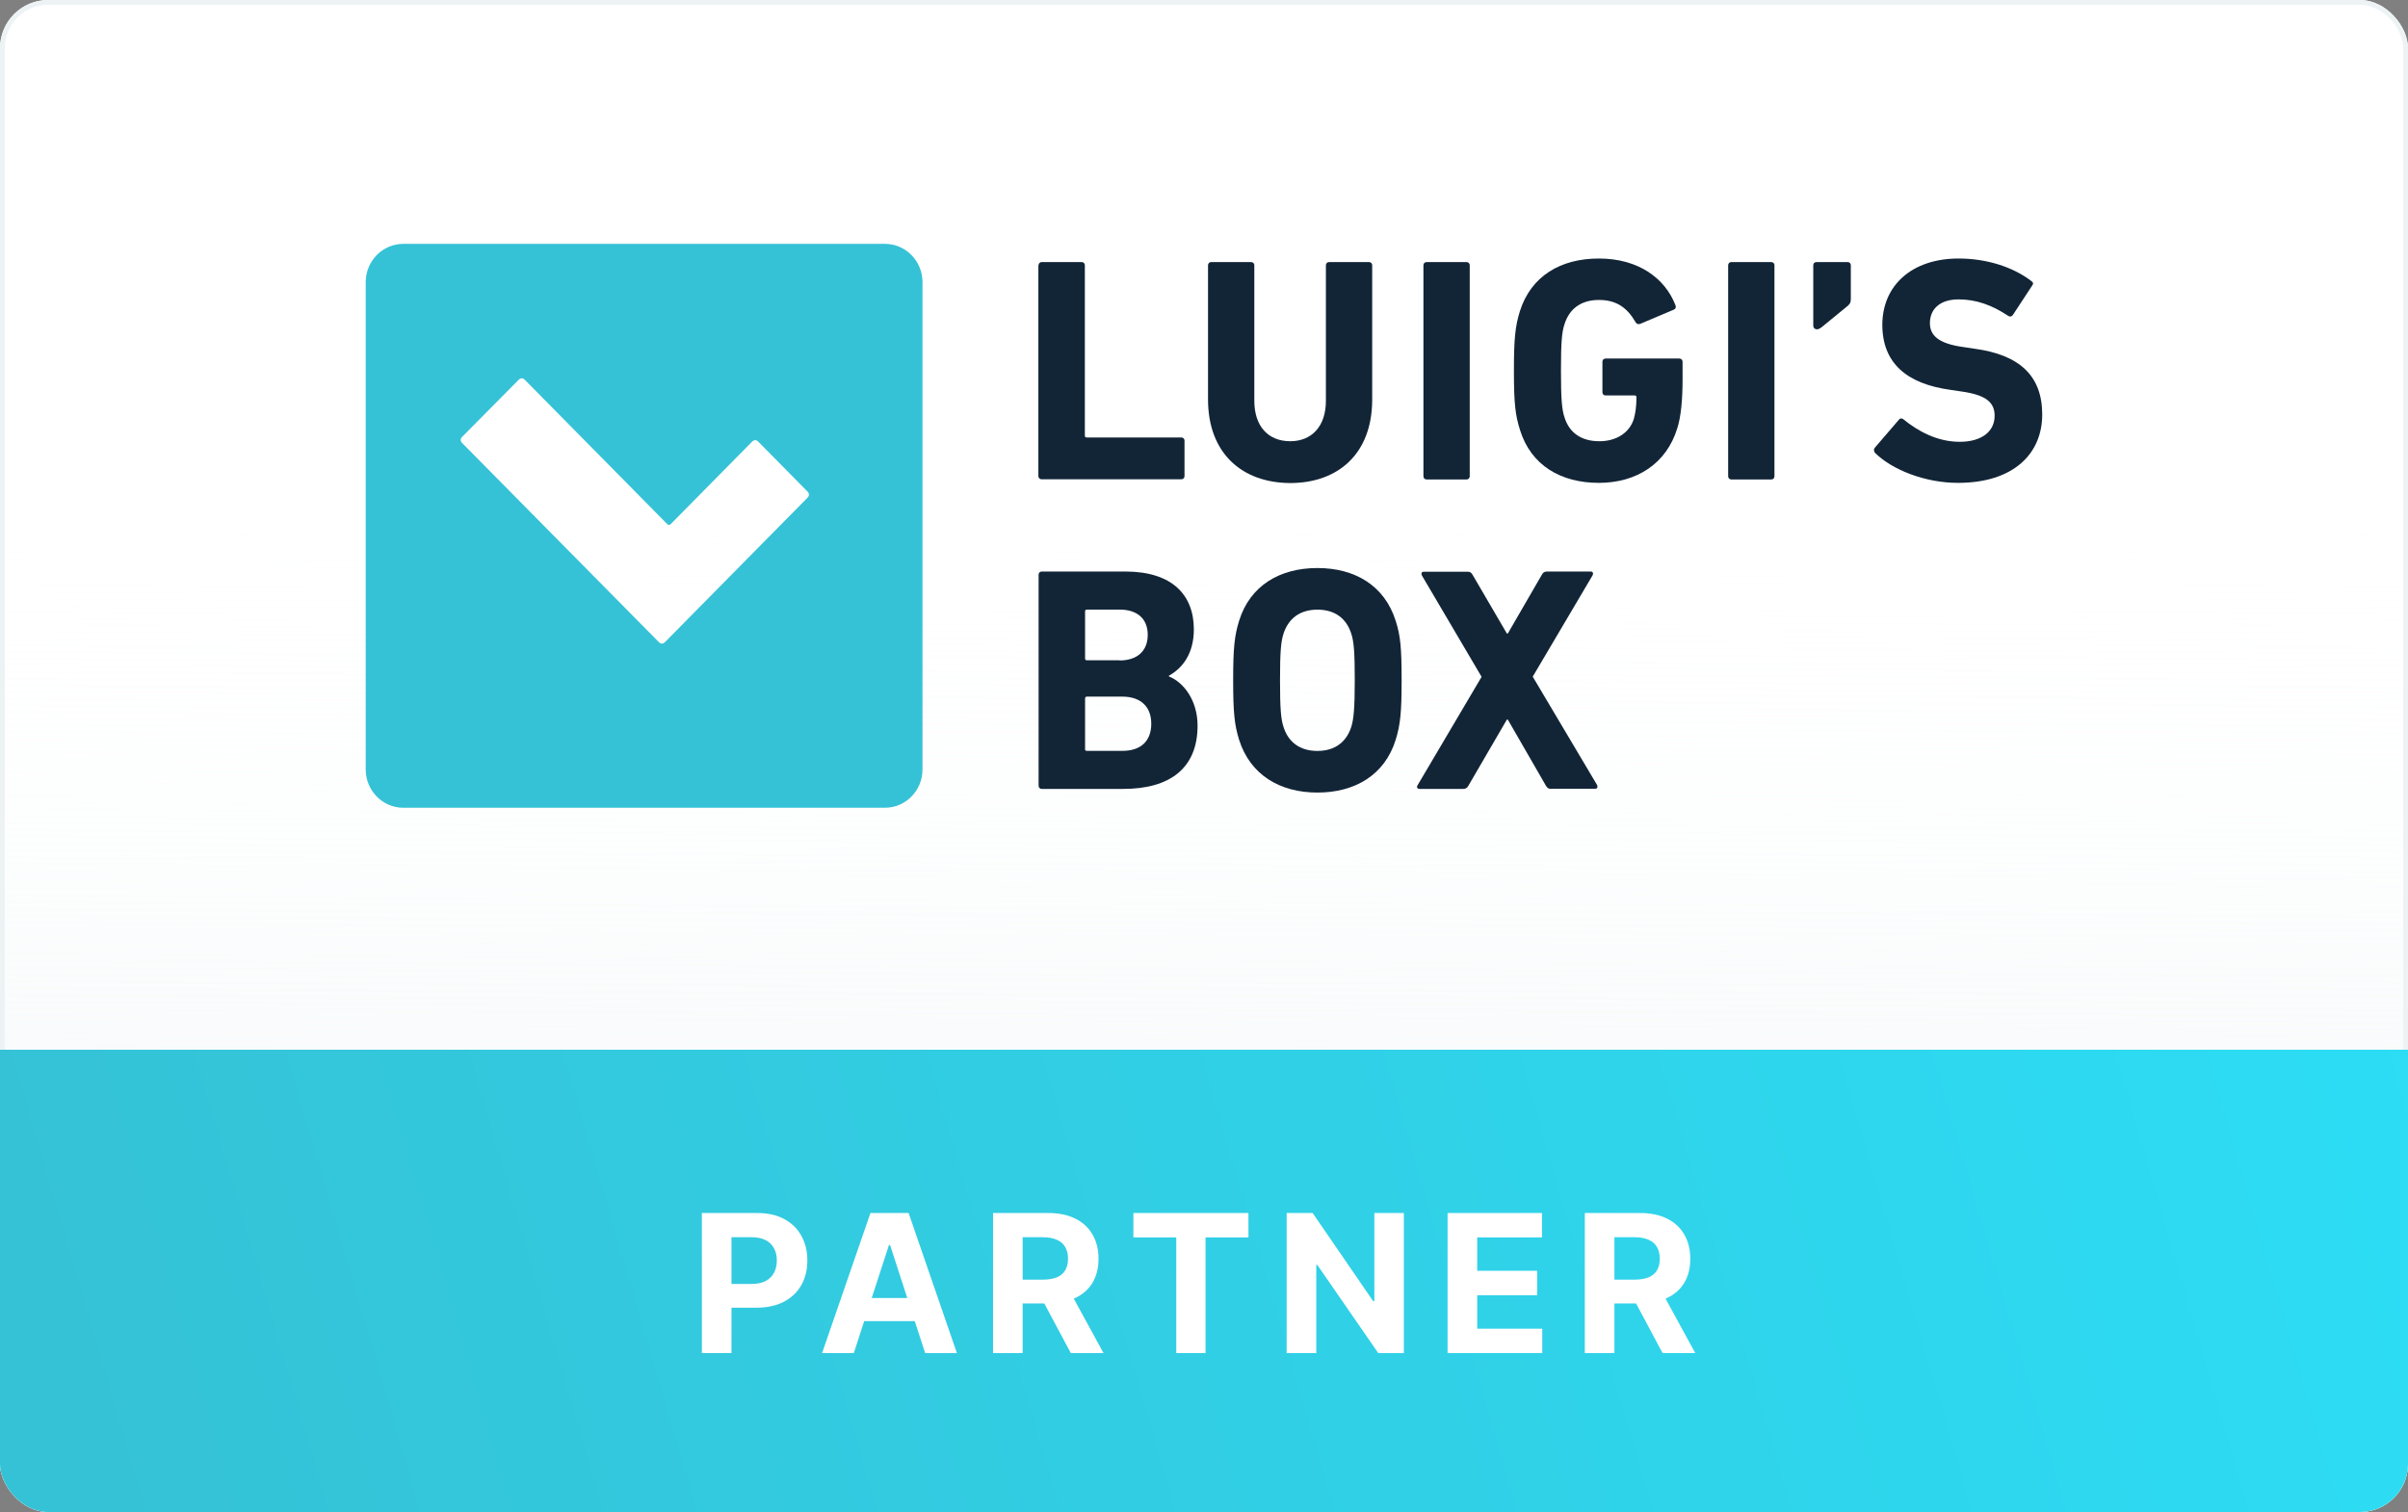
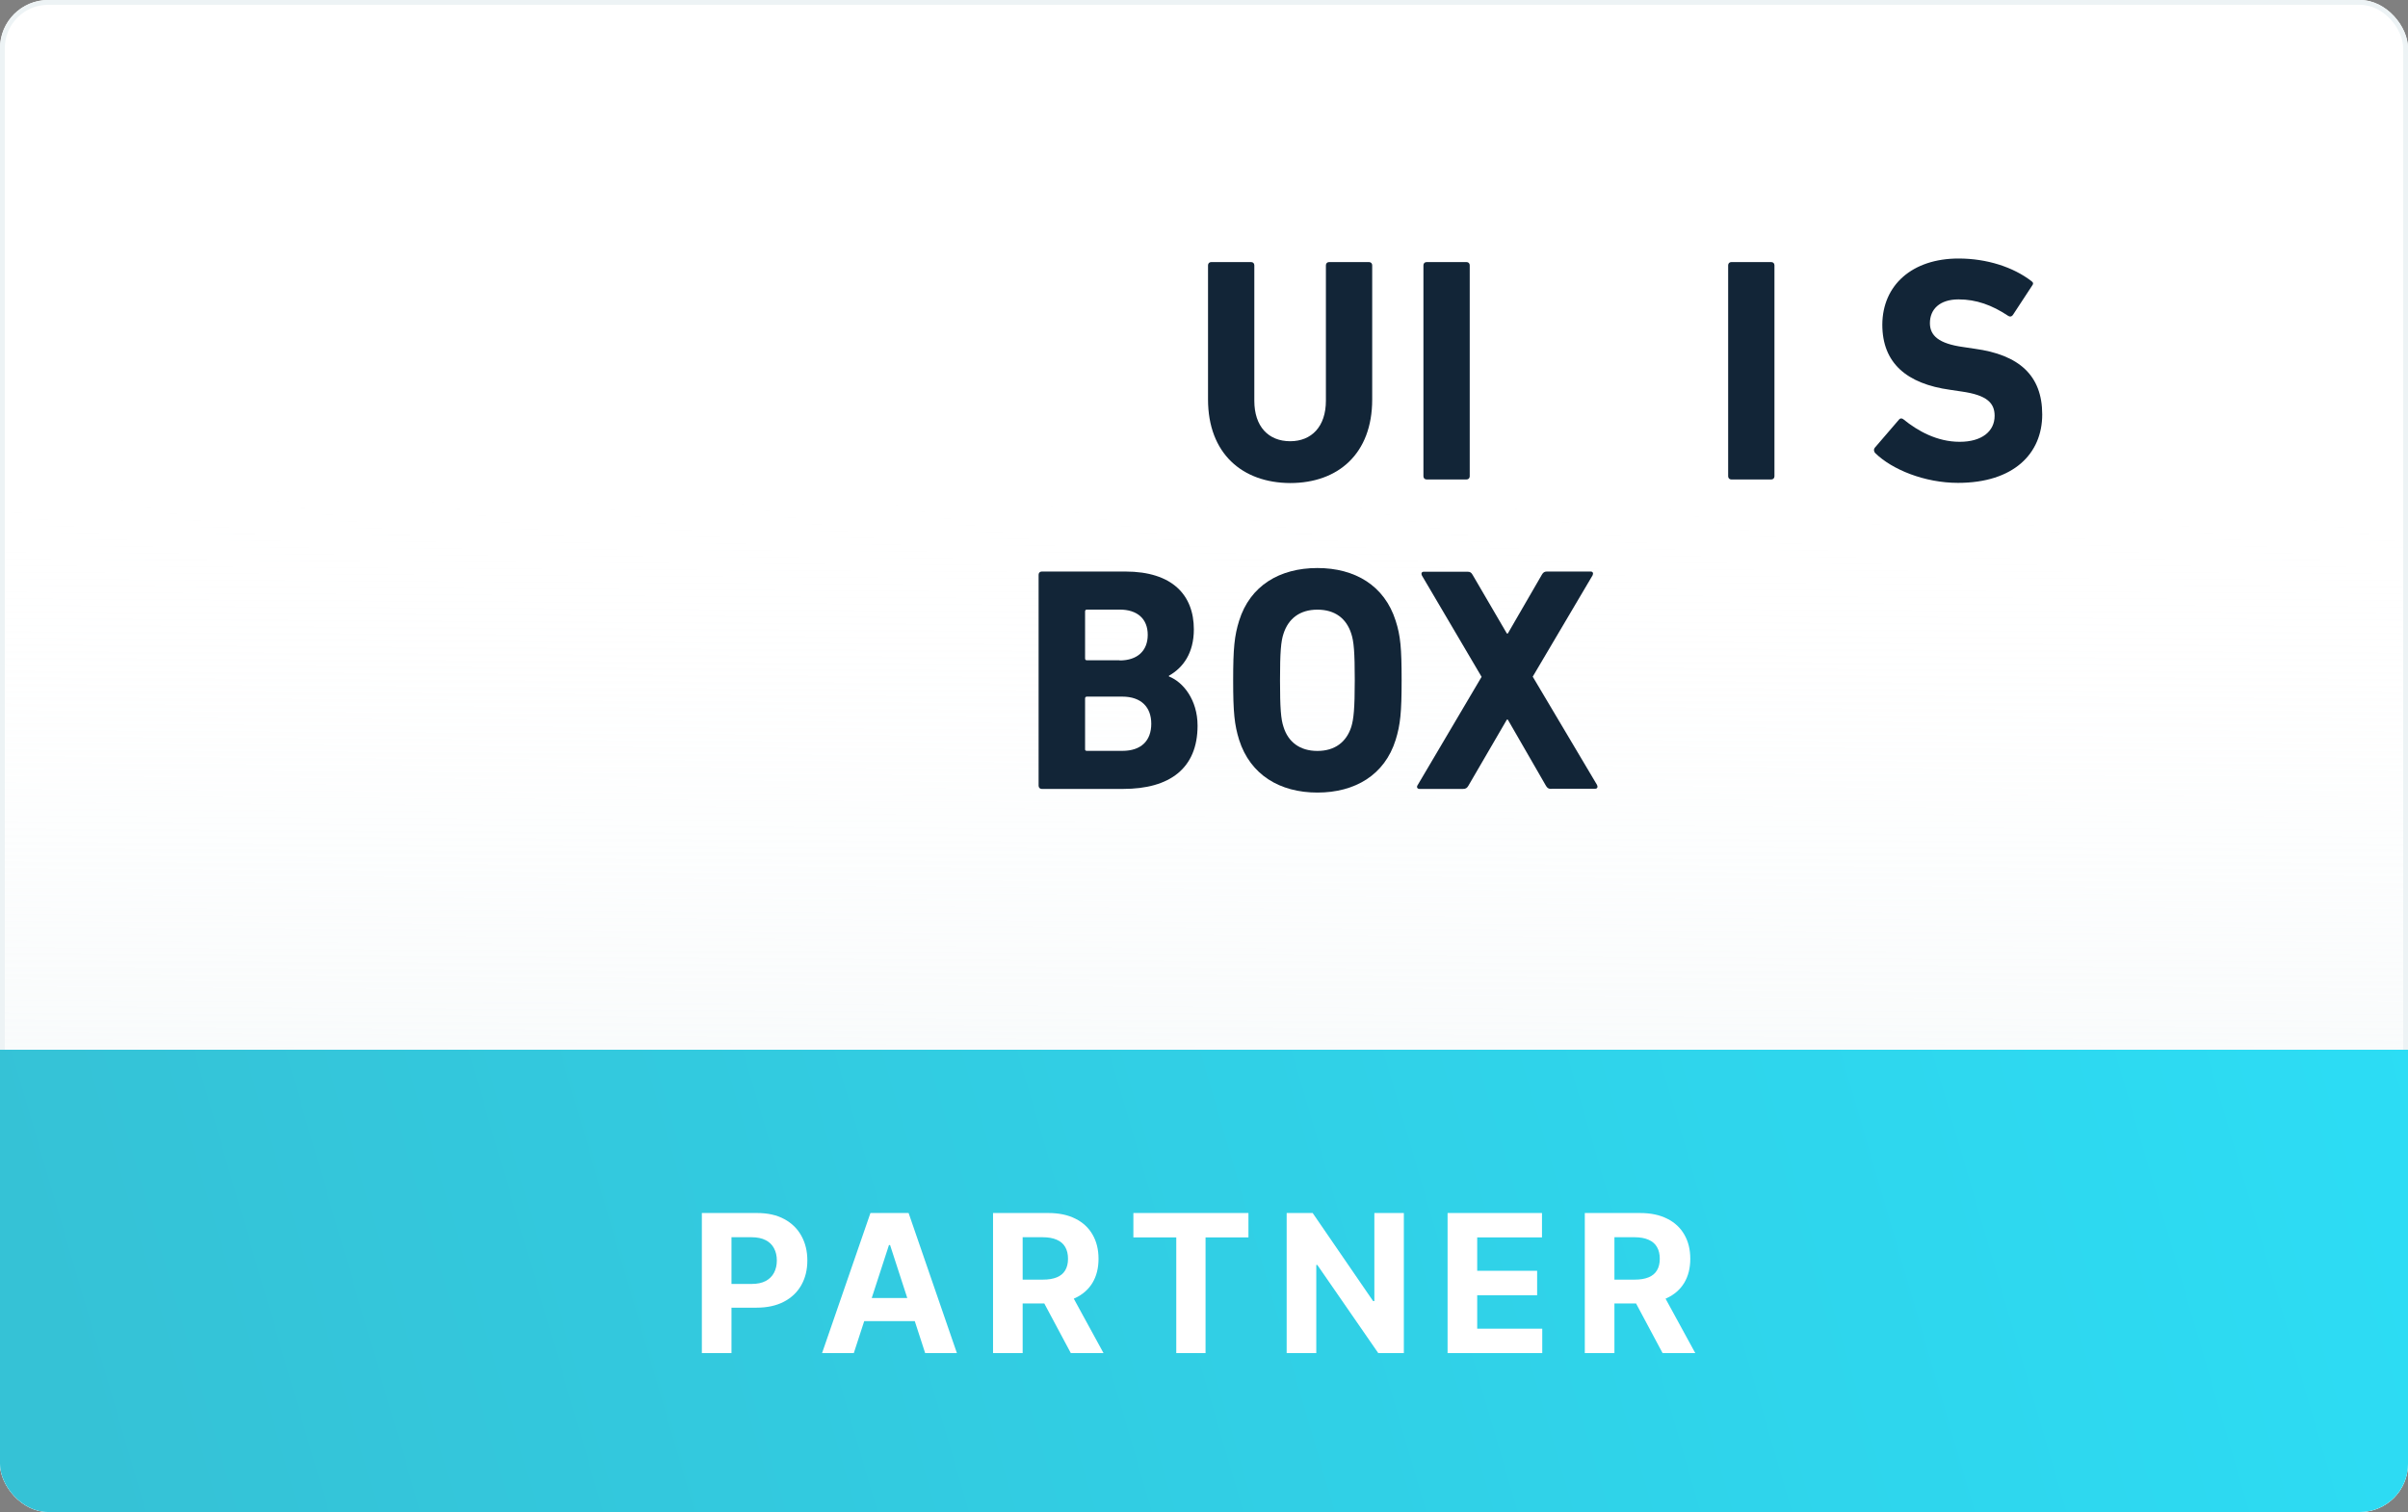
<svg xmlns="http://www.w3.org/2000/svg" width="1000" height="628" viewBox="0 0 1000 628" fill="none">
  <rect x="0" y="0" width="1000" height="628" fill="#808080" stroke="none" />
  <g clip-path="url(#clip0_19052_28388)">
    <rect width="1000" height="628" rx="20" fill="white" />
    <rect x="1" y="1" width="998" height="626" rx="19" fill="url(#paint0_linear_19052_28388)" stroke="#EDF3F5" stroke-width="2" stroke-linejoin="round" />
    <rect y="436" width="1000" height="192" fill="url(#paint1_linear_19052_28388)" />
    <path d="M658.141 562V503.818H681.095C685.489 503.818 689.239 504.604 692.345 506.176C695.47 507.729 697.847 509.936 699.476 512.796C701.124 515.637 701.947 518.979 701.947 522.824C701.947 526.688 701.114 530.012 699.447 532.796C697.781 535.561 695.366 537.682 692.203 539.159C689.059 540.637 685.252 541.375 680.783 541.375H665.413V531.489H678.794C681.143 531.489 683.093 531.167 684.646 530.523C686.199 529.879 687.355 528.913 688.112 527.625C688.889 526.337 689.277 524.737 689.277 522.824C689.277 520.892 688.889 519.263 688.112 517.938C687.355 516.612 686.19 515.608 684.618 514.926C683.065 514.226 681.105 513.875 678.737 513.875H670.442V562H658.141ZM689.561 535.523L704.021 562H690.442L676.294 535.523H689.561Z" fill="white" />
    <path d="M601.156 562V503.818H640.361V513.96H613.457V527.824H638.344V537.966H613.457V551.858H640.474V562H601.156Z" fill="white" />
    <path d="M582.993 503.818V562H572.368L547.055 525.381H546.629V562H534.328V503.818H545.124L570.237 540.409H570.749V503.818H582.993Z" fill="white" />
    <path d="M470.672 513.96V503.818H518.456V513.96H500.643V562H488.484V513.96H470.672Z" fill="white" />
    <path d="M412.391 562V503.818H435.345C439.739 503.818 443.489 504.604 446.595 506.176C449.72 507.729 452.097 509.936 453.726 512.796C455.374 515.637 456.197 518.979 456.197 522.824C456.197 526.688 455.364 530.012 453.697 532.796C452.031 535.561 449.616 537.682 446.453 539.159C443.309 540.637 439.502 541.375 435.033 541.375H419.663V531.489H433.044C435.393 531.489 437.343 531.167 438.896 530.523C440.449 529.879 441.605 528.913 442.362 527.625C443.139 526.337 443.527 524.737 443.527 522.824C443.527 520.892 443.139 519.263 442.362 517.938C441.605 516.612 440.44 515.608 438.868 514.926C437.315 514.226 435.355 513.875 432.987 513.875H424.692V562H412.391ZM443.811 535.523L458.271 562H444.692L430.544 535.523H443.811Z" fill="white" />
    <path d="M354.572 562H341.391L361.476 503.818H377.328L397.385 562H384.203L369.629 517.114H369.175L354.572 562ZM353.749 539.131H384.885V548.733H353.749V539.131Z" fill="white" />
    <path d="M291.469 562V503.818H314.423C318.836 503.818 322.596 504.661 325.702 506.347C328.808 508.013 331.175 510.334 332.804 513.307C334.452 516.262 335.276 519.671 335.276 523.534C335.276 527.398 334.442 530.807 332.776 533.762C331.109 536.716 328.694 539.017 325.531 540.665C322.387 542.313 318.58 543.137 314.111 543.137H299.48V533.279H312.122C314.49 533.279 316.44 532.871 317.974 532.057C319.527 531.224 320.683 530.078 321.44 528.619C322.217 527.142 322.605 525.447 322.605 523.534C322.605 521.602 322.217 519.917 321.44 518.477C320.683 517.019 319.527 515.892 317.974 515.097C316.421 514.282 314.452 513.875 312.065 513.875H303.77V562H291.469Z" fill="white" />
-     <path d="M431.296 110.186C431.296 109.403 431.836 108.855 432.609 108.855H449.209C449.981 108.855 450.522 109.403 450.522 110.186V180.914C450.522 181.462 450.753 181.696 451.294 181.696H490.594C491.366 181.696 491.907 182.244 491.907 183.027V197.736C491.907 198.518 491.366 199.066 490.594 199.066H432.531C431.759 199.066 431.219 198.518 431.219 197.736V110.186H431.296Z" fill="#122537" />
    <path d="M501.672 165.892V110.186C501.672 109.403 502.212 108.855 502.984 108.855H519.585C520.357 108.855 520.897 109.403 520.897 110.186V166.44C520.897 177.159 526.765 183.261 535.799 183.261C544.678 183.261 550.624 177.159 550.624 166.44V110.186C550.624 109.403 551.164 108.855 551.936 108.855H568.537C569.309 108.855 569.849 109.403 569.849 110.186V165.97C569.849 188.425 555.72 200.63 535.799 200.63C515.879 200.552 501.672 188.347 501.672 165.892Z" fill="#122537" />
    <path d="M591.125 110.186C591.125 109.403 591.665 108.855 592.438 108.855H609.038C609.81 108.855 610.351 109.403 610.351 110.186V197.814C610.351 198.596 609.81 199.144 609.038 199.144H592.438C591.665 199.144 591.125 198.596 591.125 197.814V110.186Z" fill="#122537" />
-     <path d="M628.703 154.004C628.703 140.625 629.244 135.539 631.174 129.28C635.807 114.649 648.085 107.373 663.992 107.373C680.593 107.373 691.481 115.745 695.728 126.62C696.114 127.402 695.96 128.185 695.188 128.576L681.134 134.522C680.207 134.757 679.59 134.522 679.281 133.896C675.729 127.794 671.327 124.586 663.992 124.586C656.424 124.586 651.637 128.419 649.706 134.679C648.625 137.886 648.239 142.111 648.239 153.926C648.239 165.74 648.625 170.121 649.706 173.329C651.637 179.588 656.502 183.265 664.223 183.265C670.941 183.265 676.655 179.979 678.509 173.955C679.126 171.686 679.59 168.948 679.59 165.036C679.59 164.488 679.358 164.253 678.817 164.253H666.771C665.999 164.253 665.459 163.706 665.459 162.923V150.248C665.459 149.466 665.999 148.918 666.771 148.918H697.427C698.199 148.918 698.74 149.466 698.74 150.248V157.681C698.74 165.662 698.122 173.094 696.5 178.023C692.022 192.498 679.744 200.556 663.992 200.556C648.162 200.556 635.807 193.28 631.251 178.649C629.244 172.39 628.703 167.383 628.703 154.004Z" fill="#122537" />
    <path d="M717.672 110.186C717.672 109.403 718.212 108.855 718.984 108.855H735.585C736.357 108.855 736.897 109.403 736.897 110.186V197.814C736.897 198.596 736.357 199.144 735.585 199.144H718.984C718.212 199.144 717.672 198.596 717.672 197.814V110.186Z" fill="#122537" />
-     <path d="M753.016 135.222V110.186C753.016 109.403 753.556 108.855 754.328 108.855H767.3C768.072 108.855 768.612 109.403 768.612 110.186V124.112C768.612 125.442 768.38 126.068 767.454 126.929L756.567 135.848C755.795 136.474 755.1 136.787 754.483 136.787C753.556 136.709 753.016 136.161 753.016 135.222Z" fill="#122537" />
    <path d="M778.758 188.194C778.217 187.647 777.986 186.708 778.603 185.926L788.564 174.346C789.105 173.642 789.877 173.642 790.495 174.19C796.363 178.962 804.394 183.5 813.815 183.5C823.081 183.5 828.331 179.119 828.331 172.703C828.331 167.383 825.166 164.097 814.587 162.61L809.876 161.906C791.807 159.402 781.692 150.796 781.692 134.835C781.769 118.405 794.124 107.373 813.351 107.373C825.166 107.373 836.13 110.972 843.621 116.762C844.393 117.309 844.547 117.857 843.852 118.718L835.899 130.845C835.358 131.549 834.741 131.627 834.046 131.236C827.25 126.698 820.687 124.351 813.351 124.351C805.475 124.351 801.46 128.498 801.46 134.209C801.46 139.373 805.089 142.737 815.359 144.146L820.069 144.85C838.447 147.353 848.099 155.882 848.099 172.155C848.099 188.429 836.208 200.556 813.12 200.556C799.22 200.556 785.707 195.001 778.758 188.194Z" fill="#122537" />
    <path d="M431.312 238.715C431.312 237.932 431.853 237.385 432.625 237.385H467.37C486.75 237.385 495.784 247.086 495.784 261.404C495.784 271.263 491.306 277.365 485.438 280.651V280.964C491.306 283.233 497.328 290.666 497.328 301.385C497.328 319.223 485.669 327.673 466.444 327.673H432.625C431.853 327.673 431.312 327.126 431.312 326.343V238.715V238.715ZM464.977 274.314C472.312 274.314 476.635 270.324 476.635 263.673C476.635 257.023 472.312 253.189 464.977 253.189H451.387C450.847 253.189 450.615 253.502 450.615 253.972V273.453C450.615 274.001 450.847 274.236 451.387 274.236H464.977V274.314ZM451.387 311.869H466.058C473.933 311.869 478.102 307.644 478.102 300.602C478.102 293.717 473.933 289.336 466.058 289.336H451.387C450.847 289.336 450.615 289.649 450.615 290.118V311.086C450.538 311.634 450.847 311.869 451.387 311.869Z" fill="#122537" />
    <path d="M514.58 307.28C512.65 301.021 512.109 296.014 512.109 282.557C512.109 269.099 512.65 264.092 514.58 257.833C519.136 243.202 531.491 235.926 547.089 235.926C562.687 235.926 574.965 243.202 579.598 257.833C581.605 264.092 582.069 269.099 582.069 282.557C582.069 296.014 581.528 301.021 579.598 307.28C575.042 321.911 562.687 329.187 547.089 329.187C531.491 329.187 519.213 321.833 514.58 307.28ZM561.143 301.96C562.146 298.752 562.61 294.371 562.61 282.557C562.61 270.742 562.224 266.361 561.143 263.153C559.135 256.894 554.425 253.217 547.089 253.217C539.753 253.217 535.043 256.972 533.035 263.153C531.954 266.361 531.568 270.742 531.568 282.557C531.568 294.371 531.954 298.752 533.035 301.96C534.966 308.141 539.753 311.896 547.089 311.896C554.425 311.896 559.135 308.141 561.143 301.96Z" fill="#122537" />
    <path d="M644.235 327.673C643.077 327.673 642.536 327.282 641.996 326.343L626.166 298.881H625.78L609.796 326.343C609.256 327.282 608.715 327.673 607.557 327.673H589.488C588.561 327.673 588.175 326.891 588.716 326.108L615.279 281.121L590.492 239.028C590.106 238.245 590.337 237.463 591.264 237.463H609.487C610.568 237.463 611.032 237.854 611.572 238.793L625.78 263.126H626.166L640.297 238.715C640.838 237.776 641.378 237.385 642.382 237.385H660.605C661.532 237.385 661.764 238.167 661.377 238.95L636.513 281.042L663.231 326.03C663.617 326.813 663.385 327.595 662.459 327.595H644.235V327.673Z" fill="#122537" />
-     <path fill-rule="evenodd" clip-rule="evenodd" d="M167.519 101.281C158.879 101.281 151.875 108.405 151.875 117.193V319.59C151.875 328.378 158.879 335.501 167.519 335.501H367.455C376.095 335.501 383.099 328.378 383.099 319.59V117.193C383.099 108.405 376.095 101.281 367.455 101.281H167.519ZM191.879 181.484C191.145 182.228 191.145 183.219 191.879 183.963L273.661 266.745C274.395 267.489 275.374 267.489 276.108 266.745L335.386 206.683C336.12 205.939 336.12 204.948 335.386 204.204L314.838 183.384C314.104 182.641 313.126 182.641 312.392 183.384L278.554 217.671C278.064 218.166 277.575 218.166 277.086 217.671L217.889 157.69C217.155 156.947 216.177 156.947 215.443 157.69L191.879 181.484Z" fill="#35C2D6" />
  </g>
  <defs>
    <linearGradient id="paint0_linear_19052_28388" x1="500" y1="520" x2="501.951" y2="206.512" gradientUnits="userSpaceOnUse">
      <stop stop-color="#E6F0F2" stop-opacity="0.45" />
      <stop offset="1" stop-color="white" stop-opacity="0" />
    </linearGradient>
    <linearGradient id="paint1_linear_19052_28388" x1="41.667" y1="628" x2="986.46" y2="352.043" gradientUnits="userSpaceOnUse">
      <stop stop-color="#35C2D6" />
      <stop offset="1" stop-color="#2CDDF5" />
    </linearGradient>
    <clipPath id="clip0_19052_28388">
      <rect width="1000" height="628" rx="20" fill="white" />
    </clipPath>
  </defs>
</svg>